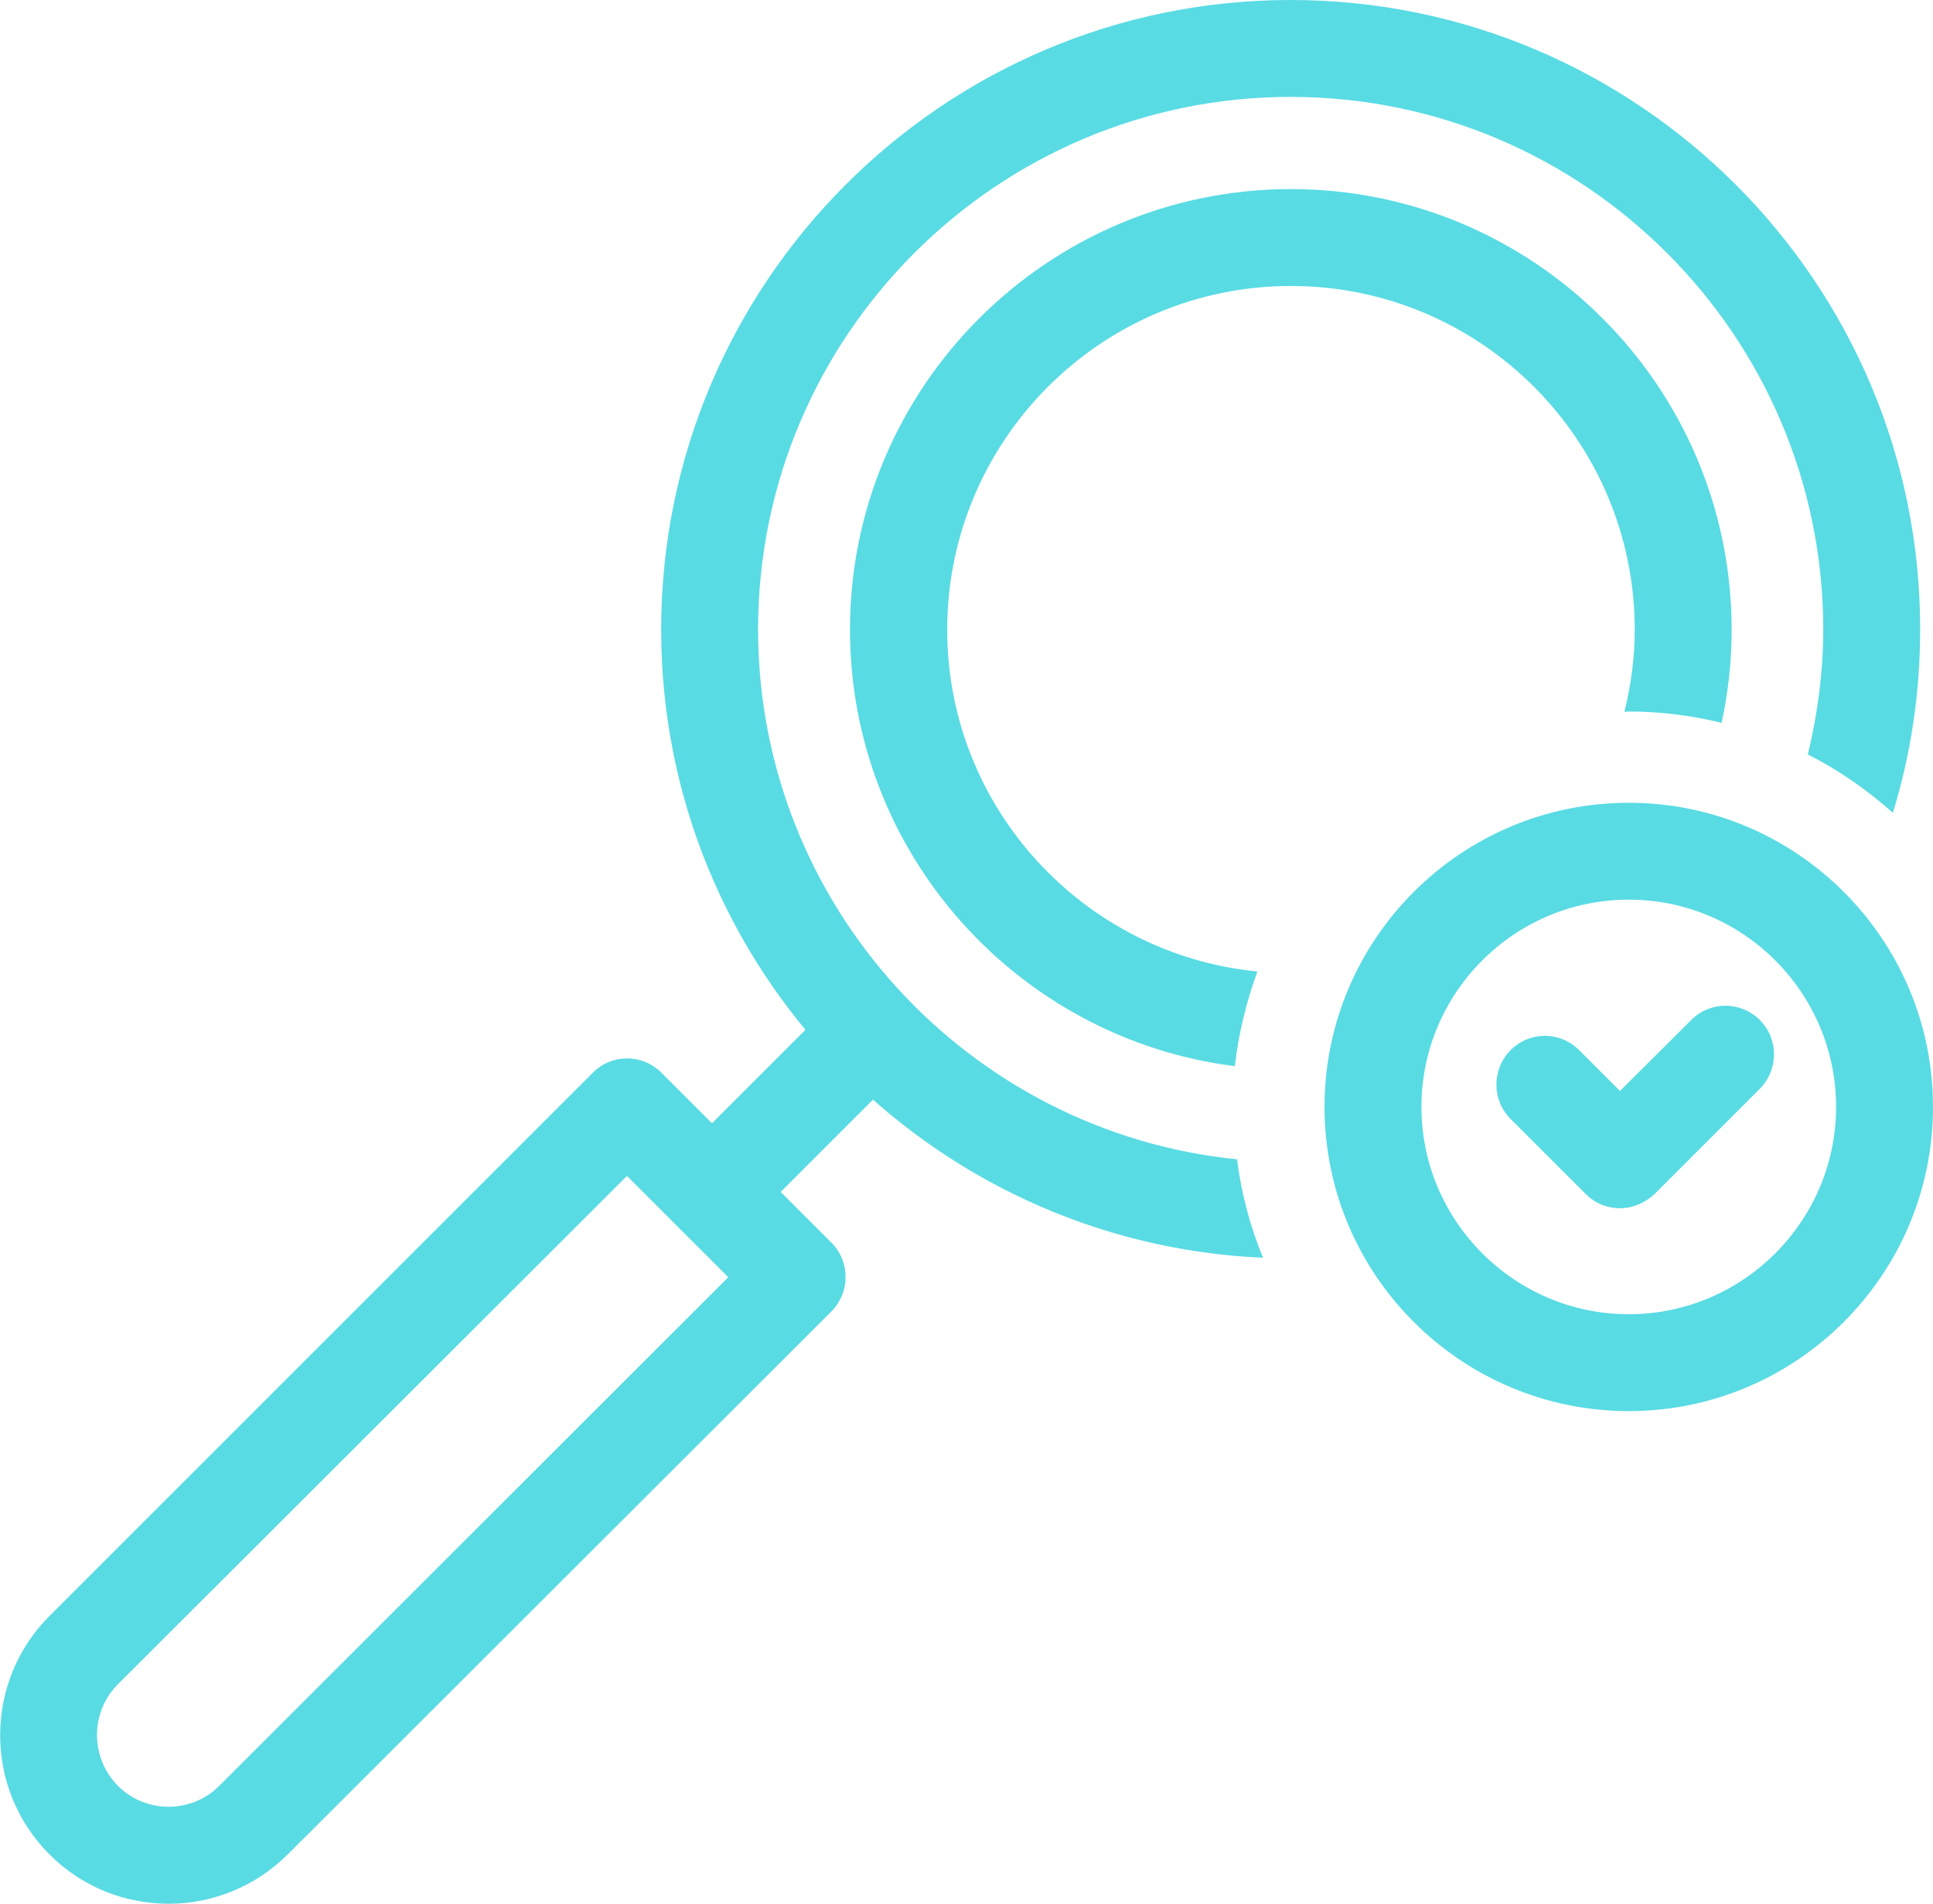
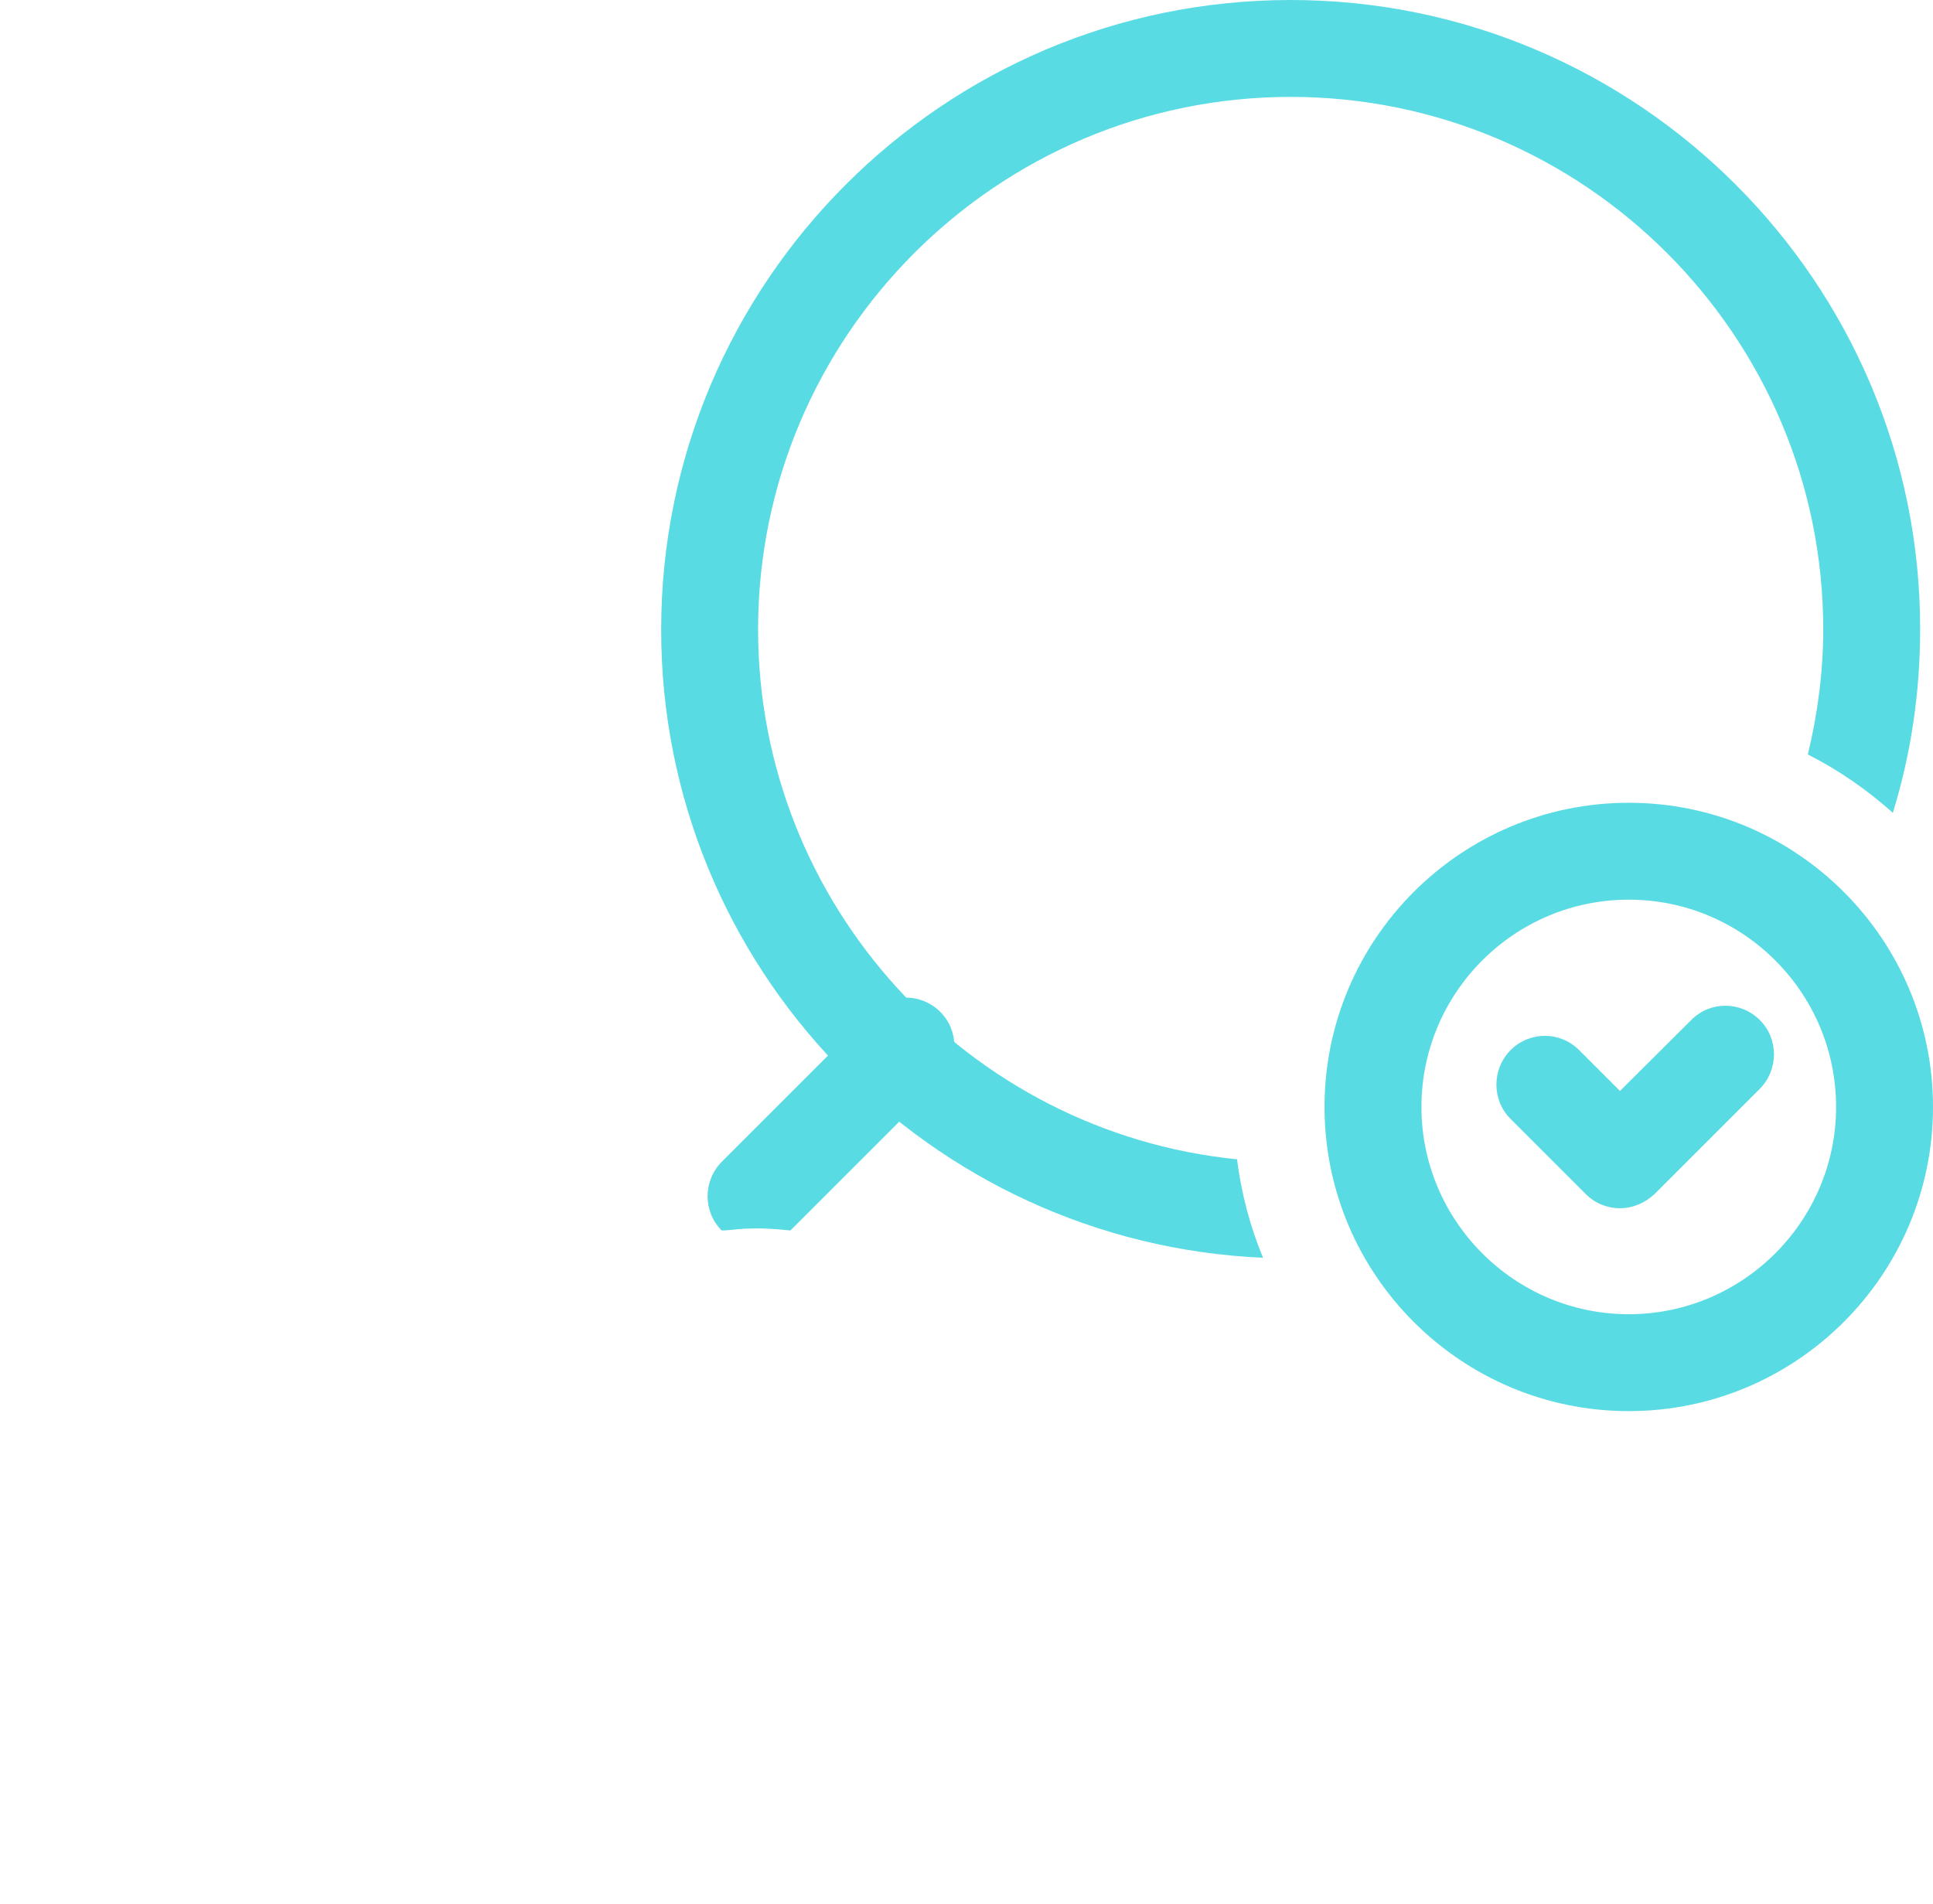
<svg xmlns="http://www.w3.org/2000/svg" id="Layer_1" x="0px" y="0px" viewBox="0 0 61.63 60.71" style="enable-background:new 0 0 61.63 60.71;" xml:space="preserve">
  <style type="text/css"> .st0{fill:#0DC6D0;} .st1{fill:#59DBE3;} </style>
  <g>
    <g>
      <g>
        <g>
          <g>
            <g>
-               <path class="st1" d="M23.01,39.24c-0.4,0-0.79-0.15-1.09-0.45c-0.6-0.6-0.6-1.58,0-2.19l4.78-4.78c0.6-0.61,1.58-0.61,2.19,0 c0.6,0.6,0.6,1.58,0,2.19l-4.78,4.78C23.81,39.09,23.41,39.24,23.01,39.24z" />
+               <path class="st1" d="M23.01,39.24c-0.6-0.6-0.6-1.58,0-2.19l4.78-4.78c0.6-0.61,1.58-0.61,2.19,0 c0.6,0.6,0.6,1.58,0,2.19l-4.78,4.78C23.81,39.09,23.41,39.24,23.01,39.24z" />
            </g>
          </g>
          <g>
            <g>
-               <path class="st1" d="M5.38,60.71c-1.38,0-2.75-0.52-3.8-1.57c0,0,0,0,0,0c-2.1-2.1-2.1-5.51,0-7.61l17.32-17.32 c0.6-0.61,1.58-0.61,2.19,0l5.42,5.42c0.6,0.6,0.6,1.58,0,2.19L9.18,59.13C8.13,60.18,6.75,60.71,5.38,60.71z M3.76,56.95 c0.89,0.89,2.34,0.89,3.23,0l16.23-16.22l-3.23-3.23L3.76,53.71C2.87,54.6,2.87,56.05,3.76,56.95L3.76,56.95z" />
-             </g>
+               </g>
          </g>
        </g>
        <g>
          <g>
-             <path class="st1" d="M40.09,30.98c-5.54-0.54-9.89-5.22-9.89-10.9c0-6.04,4.91-10.96,10.96-10.96 c6.04,0,10.96,4.91,10.96,10.96c0,0.9-0.12,1.78-0.33,2.62c0.05,0,0.1-0.01,0.15-0.01c1.02,0,2,0.13,2.95,0.36 c0.21-0.96,0.32-1.95,0.32-2.97c0-7.75-6.3-14.05-14.05-14.05S27.1,12.33,27.1,20.08c0,7.14,5.36,13.05,12.27,13.92 C39.49,32.95,39.74,31.94,40.09,30.98z" />
-           </g>
+             </g>
          <g>
            <g>
              <path class="st1" d="M51.93,45c-5.35,0-9.7-4.35-9.7-9.7s4.35-9.7,9.7-9.7s9.7,4.35,9.7,9.7S57.28,45,51.93,45z M51.93,28.69 c-3.65,0-6.61,2.97-6.61,6.61s2.97,6.61,6.61,6.61s6.61-2.97,6.61-6.61S55.58,28.69,51.93,28.69z" />
            </g>
          </g>
          <g>
            <g>
              <path class="st1" d="M51.65,38.53L51.65,38.53c-0.41,0-0.8-0.16-1.09-0.45l-2.4-2.4c-0.6-0.6-0.6-1.58,0-2.19 c0.61-0.61,1.58-0.61,2.19,0l1.3,1.3l2.27-2.26c0.6-0.61,1.58-0.61,2.19,0c0.6,0.6,0.6,1.58,0,2.19l-3.36,3.36 C52.45,38.36,52.06,38.53,51.65,38.53z" />
            </g>
          </g>
        </g>
      </g>
      <g>
        <path class="st1" d="M39.44,36.97c-8.56-0.86-15.27-8.11-15.27-16.9c0-9.36,7.62-16.98,16.98-16.98s16.98,7.62,16.98,16.98 c0,1.37-0.18,2.7-0.49,3.99c0.99,0.5,1.89,1.13,2.71,1.86c0.57-1.85,0.87-3.81,0.87-5.85C61.23,9.01,52.22,0,41.15,0 S21.08,9.01,21.08,20.08c0,10.77,8.53,19.56,19.19,20.03C39.86,39.12,39.58,38.07,39.44,36.97z" />
      </g>
    </g>
  </g>
</svg>